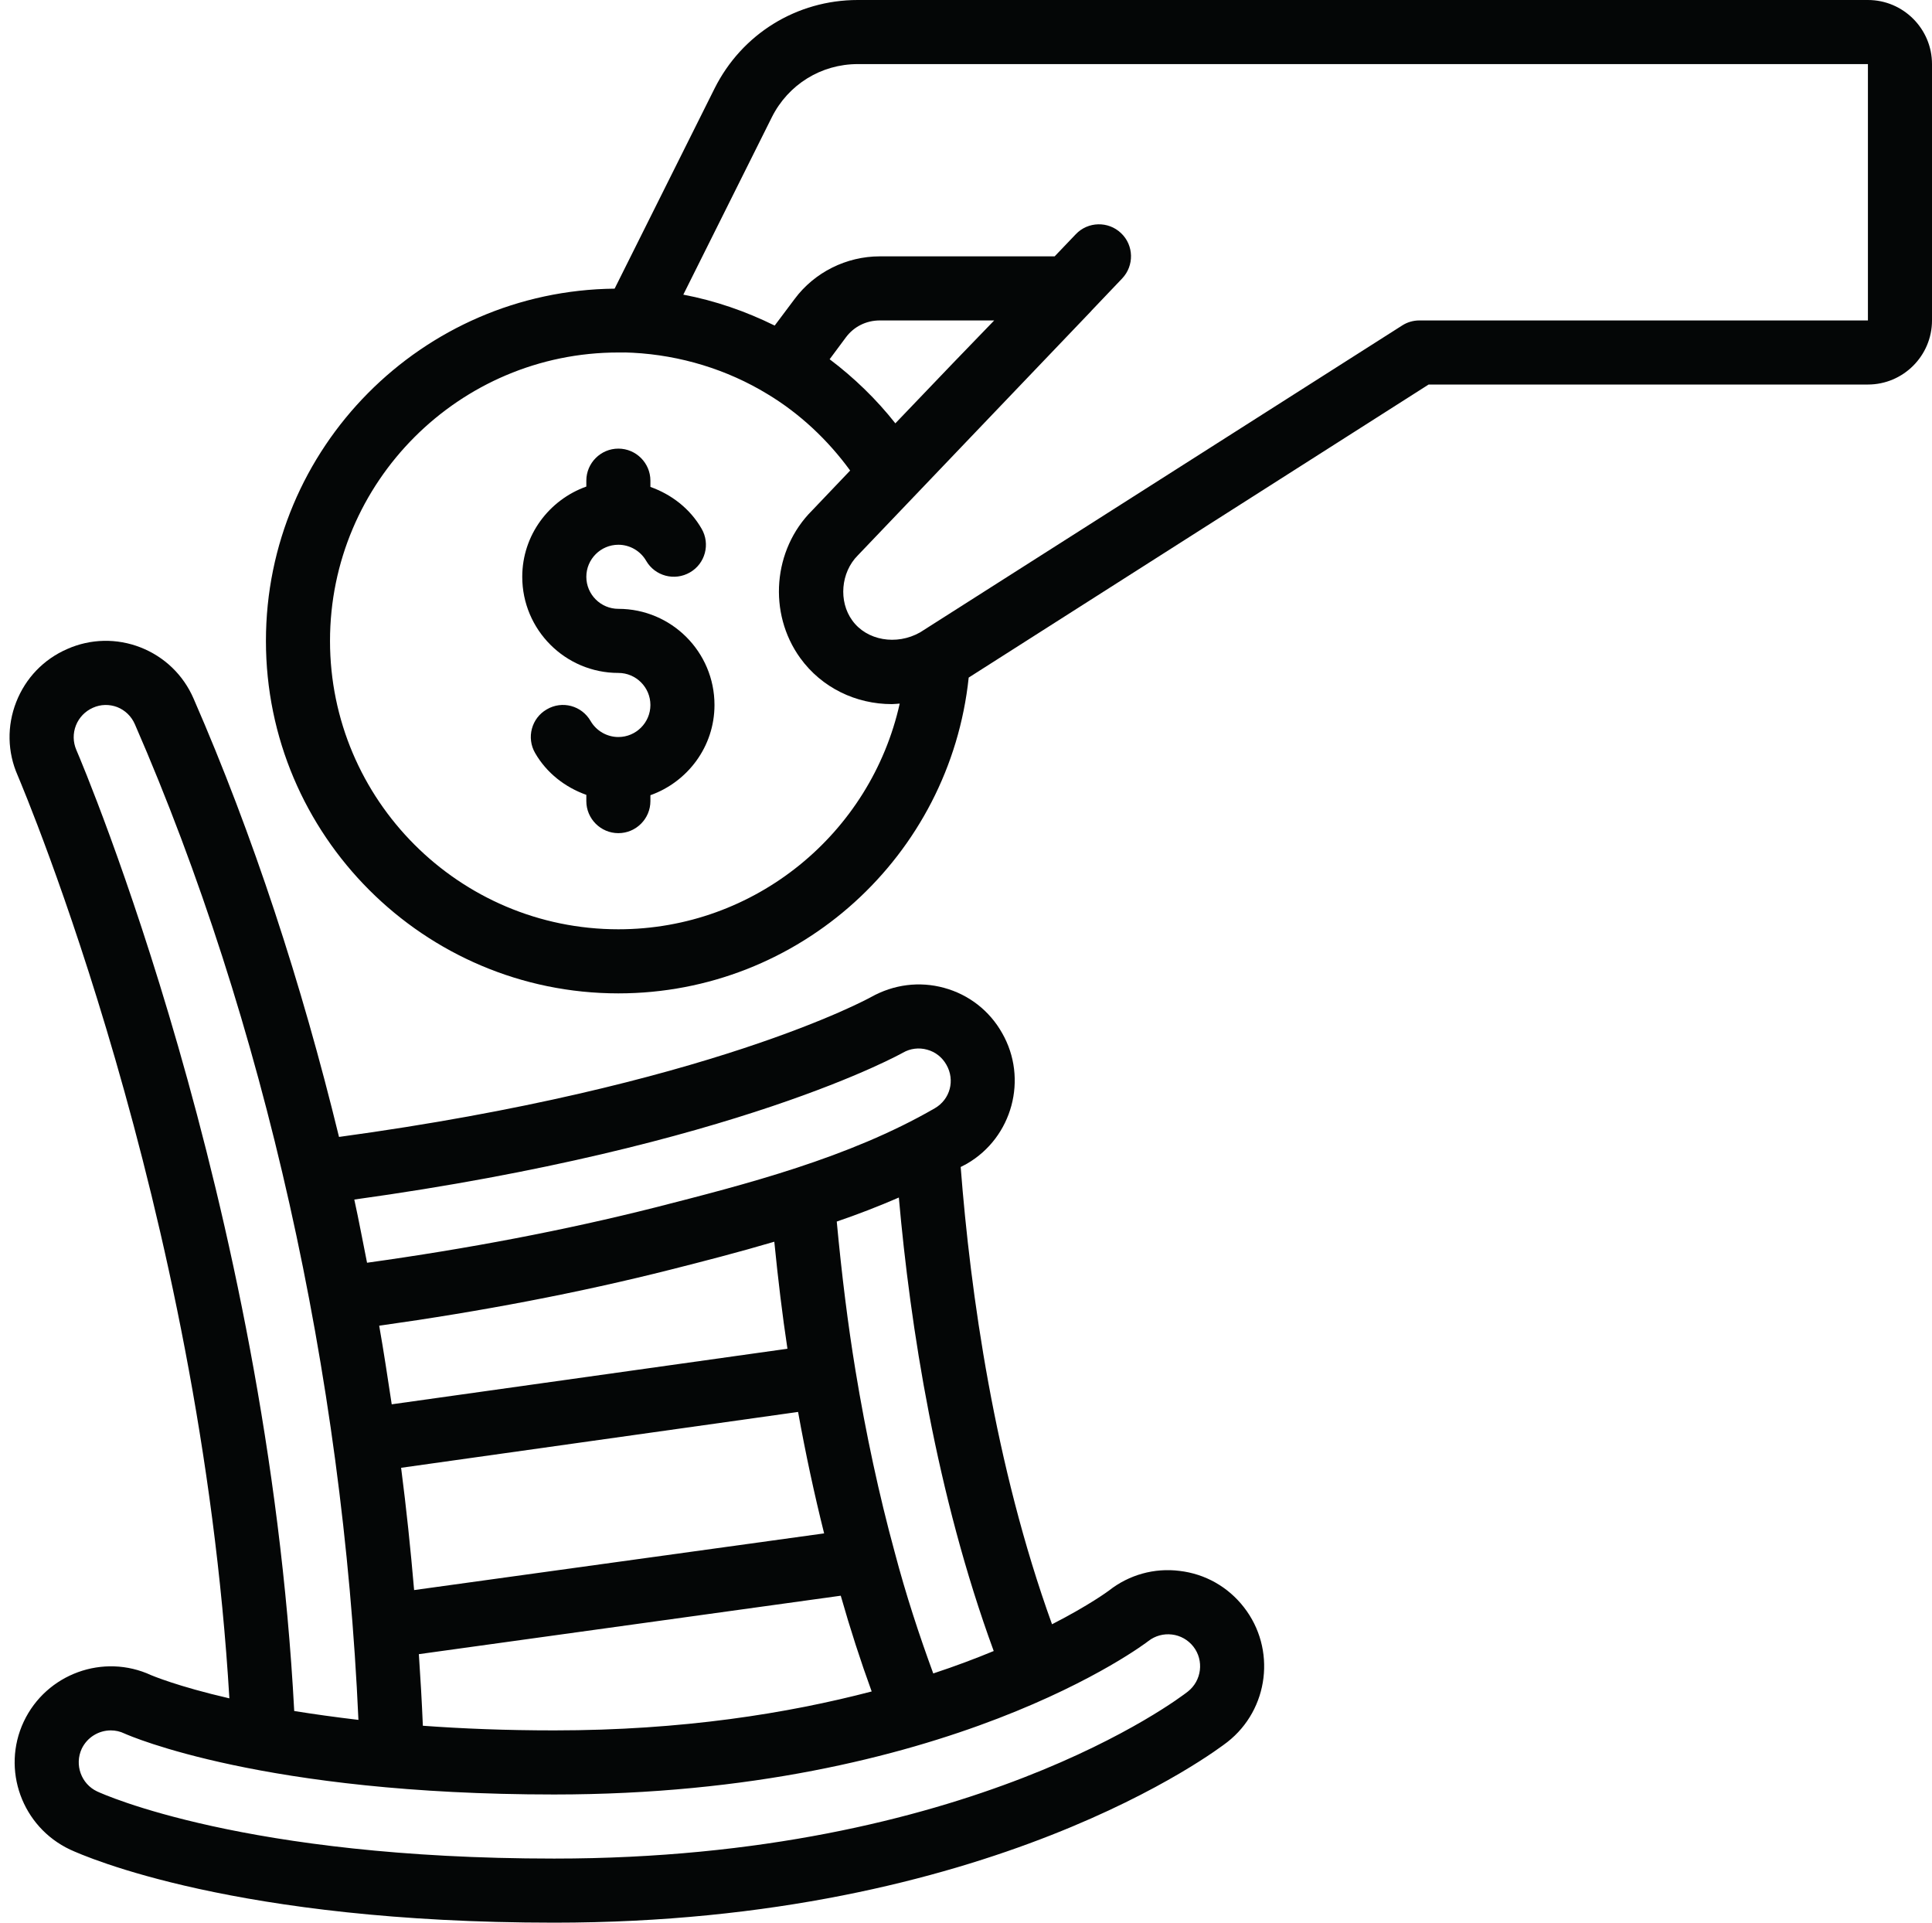
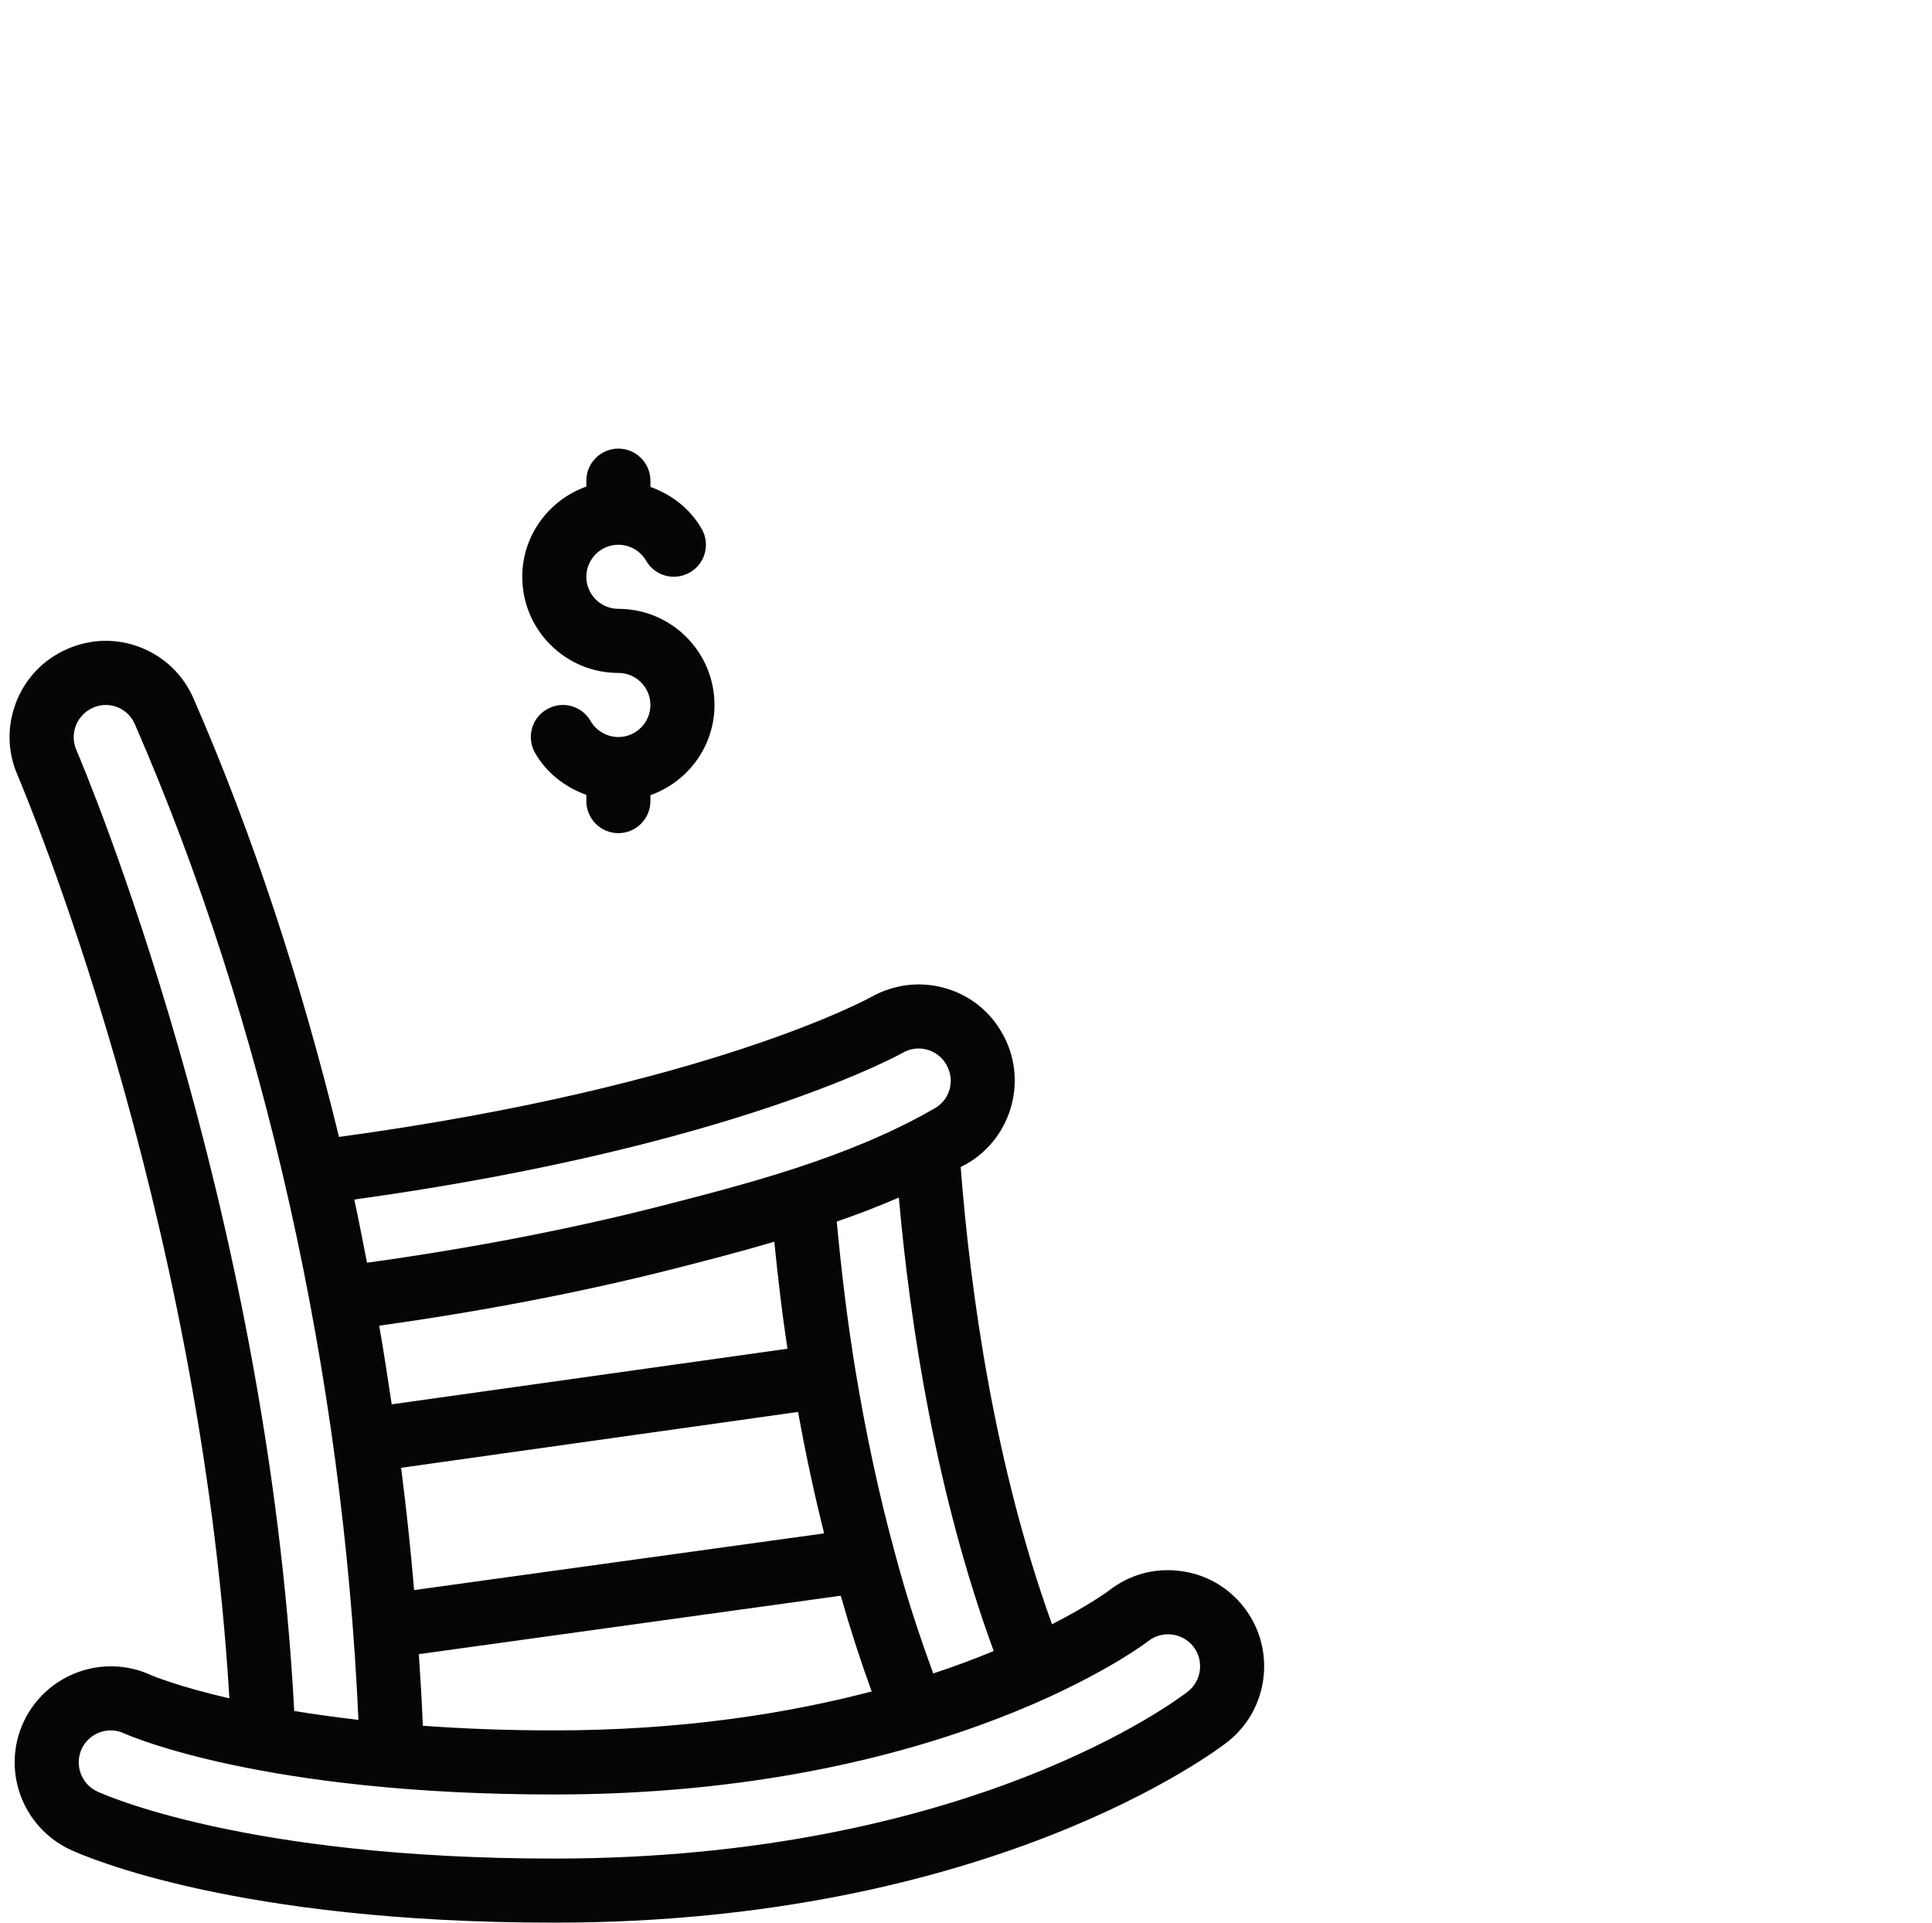
<svg xmlns="http://www.w3.org/2000/svg" height="60.0" preserveAspectRatio="xMidYMid meet" version="1.0" viewBox="-0.3 0.0 60.3 60.0" width="60.3" zoomAndPan="magnify">
  <g fill="#040606" id="change1_1">
    <path d="M 2.07 22.637 C 2.168 22.391 2.355 22.195 2.602 22.086 C 2.844 21.977 3.113 21.973 3.359 22.066 C 3.605 22.164 3.801 22.352 3.91 22.602 C 7.957 31.891 10.406 42.879 10.887 53.672 C 10.156 53.586 9.488 53.492 8.883 53.395 C 8.043 37.516 2.336 23.988 2.082 23.402 C 1.977 23.156 1.973 22.887 2.07 22.637 Z M 27.879 32.852 C 28.109 32.719 28.383 32.684 28.641 32.758 C 28.895 32.828 29.105 32.992 29.238 33.227 C 29.516 33.711 29.355 34.309 28.875 34.586 C 26.191 36.137 22.98 36.957 20.152 37.68 C 17.324 38.395 14.297 38.969 11.156 39.406 C 11.023 38.75 10.902 38.086 10.758 37.434 C 22.699 35.781 27.879 32.852 27.879 32.852 Z M 30.715 51.523 C 30.148 51.758 29.527 51.992 28.828 52.223 C 28.391 51.031 27.977 49.777 27.621 48.426 C 27.137 46.652 26.727 44.75 26.402 42.777 C 26.164 41.332 25.973 39.797 25.816 38.121 C 26.469 37.898 27.117 37.648 27.754 37.371 C 28.109 41.387 28.922 46.633 30.715 51.523 Z M 12.773 51.621 L 25.941 49.797 C 26.238 50.84 26.559 51.832 26.906 52.785 C 24.289 53.469 20.996 54 16.996 54 C 15.488 54 14.129 53.945 12.898 53.855 C 12.867 53.113 12.824 52.367 12.773 51.621 Z M 23.867 38.75 C 23.984 39.926 24.117 41.031 24.277 42.09 L 11.926 43.824 C 11.801 43.008 11.68 42.188 11.535 41.371 C 14.711 40.926 17.773 40.344 20.645 39.617 C 21.648 39.363 22.742 39.082 23.867 38.75 Z M 12.219 45.805 L 24.609 44.062 C 24.844 45.367 25.117 46.633 25.422 47.852 L 12.625 49.621 C 12.516 48.348 12.383 47.074 12.219 45.805 Z M 35.543 51.211 C 35.754 51.047 36.016 50.977 36.277 51.008 C 36.543 51.039 36.781 51.176 36.945 51.383 C 37.285 51.816 37.207 52.449 36.773 52.789 C 36.504 53 29.961 58 16.996 58 C 7.332 58 2.914 55.988 2.734 55.906 C 2.234 55.672 2.02 55.074 2.25 54.574 C 2.422 54.215 2.781 54 3.16 54 C 3.301 54 3.449 54.031 3.586 54.098 C 3.762 54.176 7.938 56 16.996 56 C 29.289 56 35.48 51.262 35.543 51.211 Z M 6.859 53 C 5.23 52.625 4.43 52.281 4.418 52.277 C 2.926 51.586 1.145 52.234 0.441 53.727 C -0.262 55.223 0.387 57.012 1.887 57.719 C 2.387 57.949 7.062 60 16.996 60 C 30.641 60 37.711 54.594 38.008 54.363 C 39.309 53.344 39.539 51.453 38.52 50.152 C 38.027 49.52 37.316 49.117 36.52 49.023 C 35.727 48.922 34.938 49.145 34.316 49.633 C 34.297 49.648 33.703 50.09 32.535 50.688 C 30.738 45.715 29.988 40.348 29.684 36.418 C 29.75 36.383 29.816 36.352 29.879 36.316 C 31.301 35.492 31.793 33.66 30.977 32.238 C 30.586 31.543 29.941 31.039 29.168 30.828 C 28.398 30.617 27.594 30.719 26.883 31.117 C 26.832 31.145 21.832 33.906 10.281 35.48 C 9.113 30.691 7.602 26.066 5.742 21.801 C 5.422 21.062 4.832 20.496 4.086 20.203 C 3.344 19.914 2.527 19.93 1.797 20.254 C 1.062 20.574 0.5 21.16 0.207 21.906 C -0.086 22.652 -0.07 23.469 0.25 24.195 C 0.484 24.754 5.949 37.691 6.859 53" />
-     <path d="M 58 10 L 44 10 C 43.809 10 43.621 10.055 43.465 10.156 L 28.418 19.734 C 27.68 20.152 26.75 19.988 26.301 19.363 C 25.867 18.77 25.941 17.863 26.473 17.332 C 26.473 17.332 33.496 9.977 33.758 9.707 C 33.762 9.703 33.766 9.695 33.77 9.691 C 33.77 9.688 33.77 9.688 33.773 9.688 L 34.723 8.691 C 35.105 8.289 35.09 7.656 34.691 7.277 C 34.293 6.895 33.656 6.91 33.277 7.309 L 32.617 8 L 27.16 8 C 26.117 8 25.121 8.496 24.5 9.332 L 23.879 10.16 C 22.977 9.715 22.02 9.383 21.027 9.195 L 23.789 3.66 C 24.301 2.637 25.328 2 26.473 2 L 58 2 Z M 27.645 13.211 C 27.051 12.457 26.355 11.785 25.594 11.211 L 26.102 10.527 C 26.352 10.191 26.738 10 27.16 10 L 30.73 10 C 29.996 10.754 29 11.793 27.645 13.211 Z M 19 29 C 14.035 29 10 24.961 10 20 C 10 15.039 14.035 11 19 11 C 19.148 10.996 19.297 11 19.449 11.008 C 20.938 11.086 22.395 11.531 23.652 12.297 C 24.664 12.906 25.539 13.73 26.234 14.684 C 25.859 15.078 25.469 15.488 25.043 15.934 C 23.824 17.152 23.664 19.133 24.676 20.535 C 25.352 21.469 26.422 21.973 27.535 21.973 C 27.617 21.973 27.699 21.961 27.781 21.957 C 26.879 26.004 23.273 29 19 29 Z M 58 0 L 26.473 0 C 24.566 0 22.852 1.059 22 2.766 L 18.883 9.008 C 12.871 9.07 8 13.973 8 20 C 8 26.066 12.934 31 19 31 C 24.652 31 29.348 26.711 29.934 21.145 L 44.289 12 L 58 12 C 59.102 12 60 11.102 60 10 L 60 2 C 60 0.898 59.102 0 58 0" />
    <path d="M 19 19 C 18.449 19 18 18.551 18 18 C 18 17.449 18.449 17 19 17 C 19.355 17 19.688 17.191 19.867 17.5 C 20.141 17.977 20.754 18.141 21.234 17.863 C 21.711 17.59 21.875 16.977 21.598 16.5 C 21.238 15.875 20.66 15.43 20 15.195 L 20 15 C 20 14.449 19.551 14 19 14 C 18.449 14 18 14.449 18 15 L 18 15.184 C 16.84 15.598 16 16.699 16 18 C 16 19.656 17.344 21 19 21 C 19.551 21 20 21.449 20 22 C 20 22.551 19.551 23 19 23 C 18.645 23 18.312 22.809 18.133 22.5 C 17.855 22.02 17.246 21.855 16.766 22.137 C 16.289 22.41 16.125 23.023 16.402 23.5 C 16.762 24.125 17.34 24.57 18 24.805 L 18 25 C 18 25.551 18.449 26 19 26 C 19.551 26 20 25.551 20 25 L 20 24.816 C 21.16 24.402 22 23.301 22 22 C 22 20.344 20.656 19 19 19" />
  </g>
</svg>